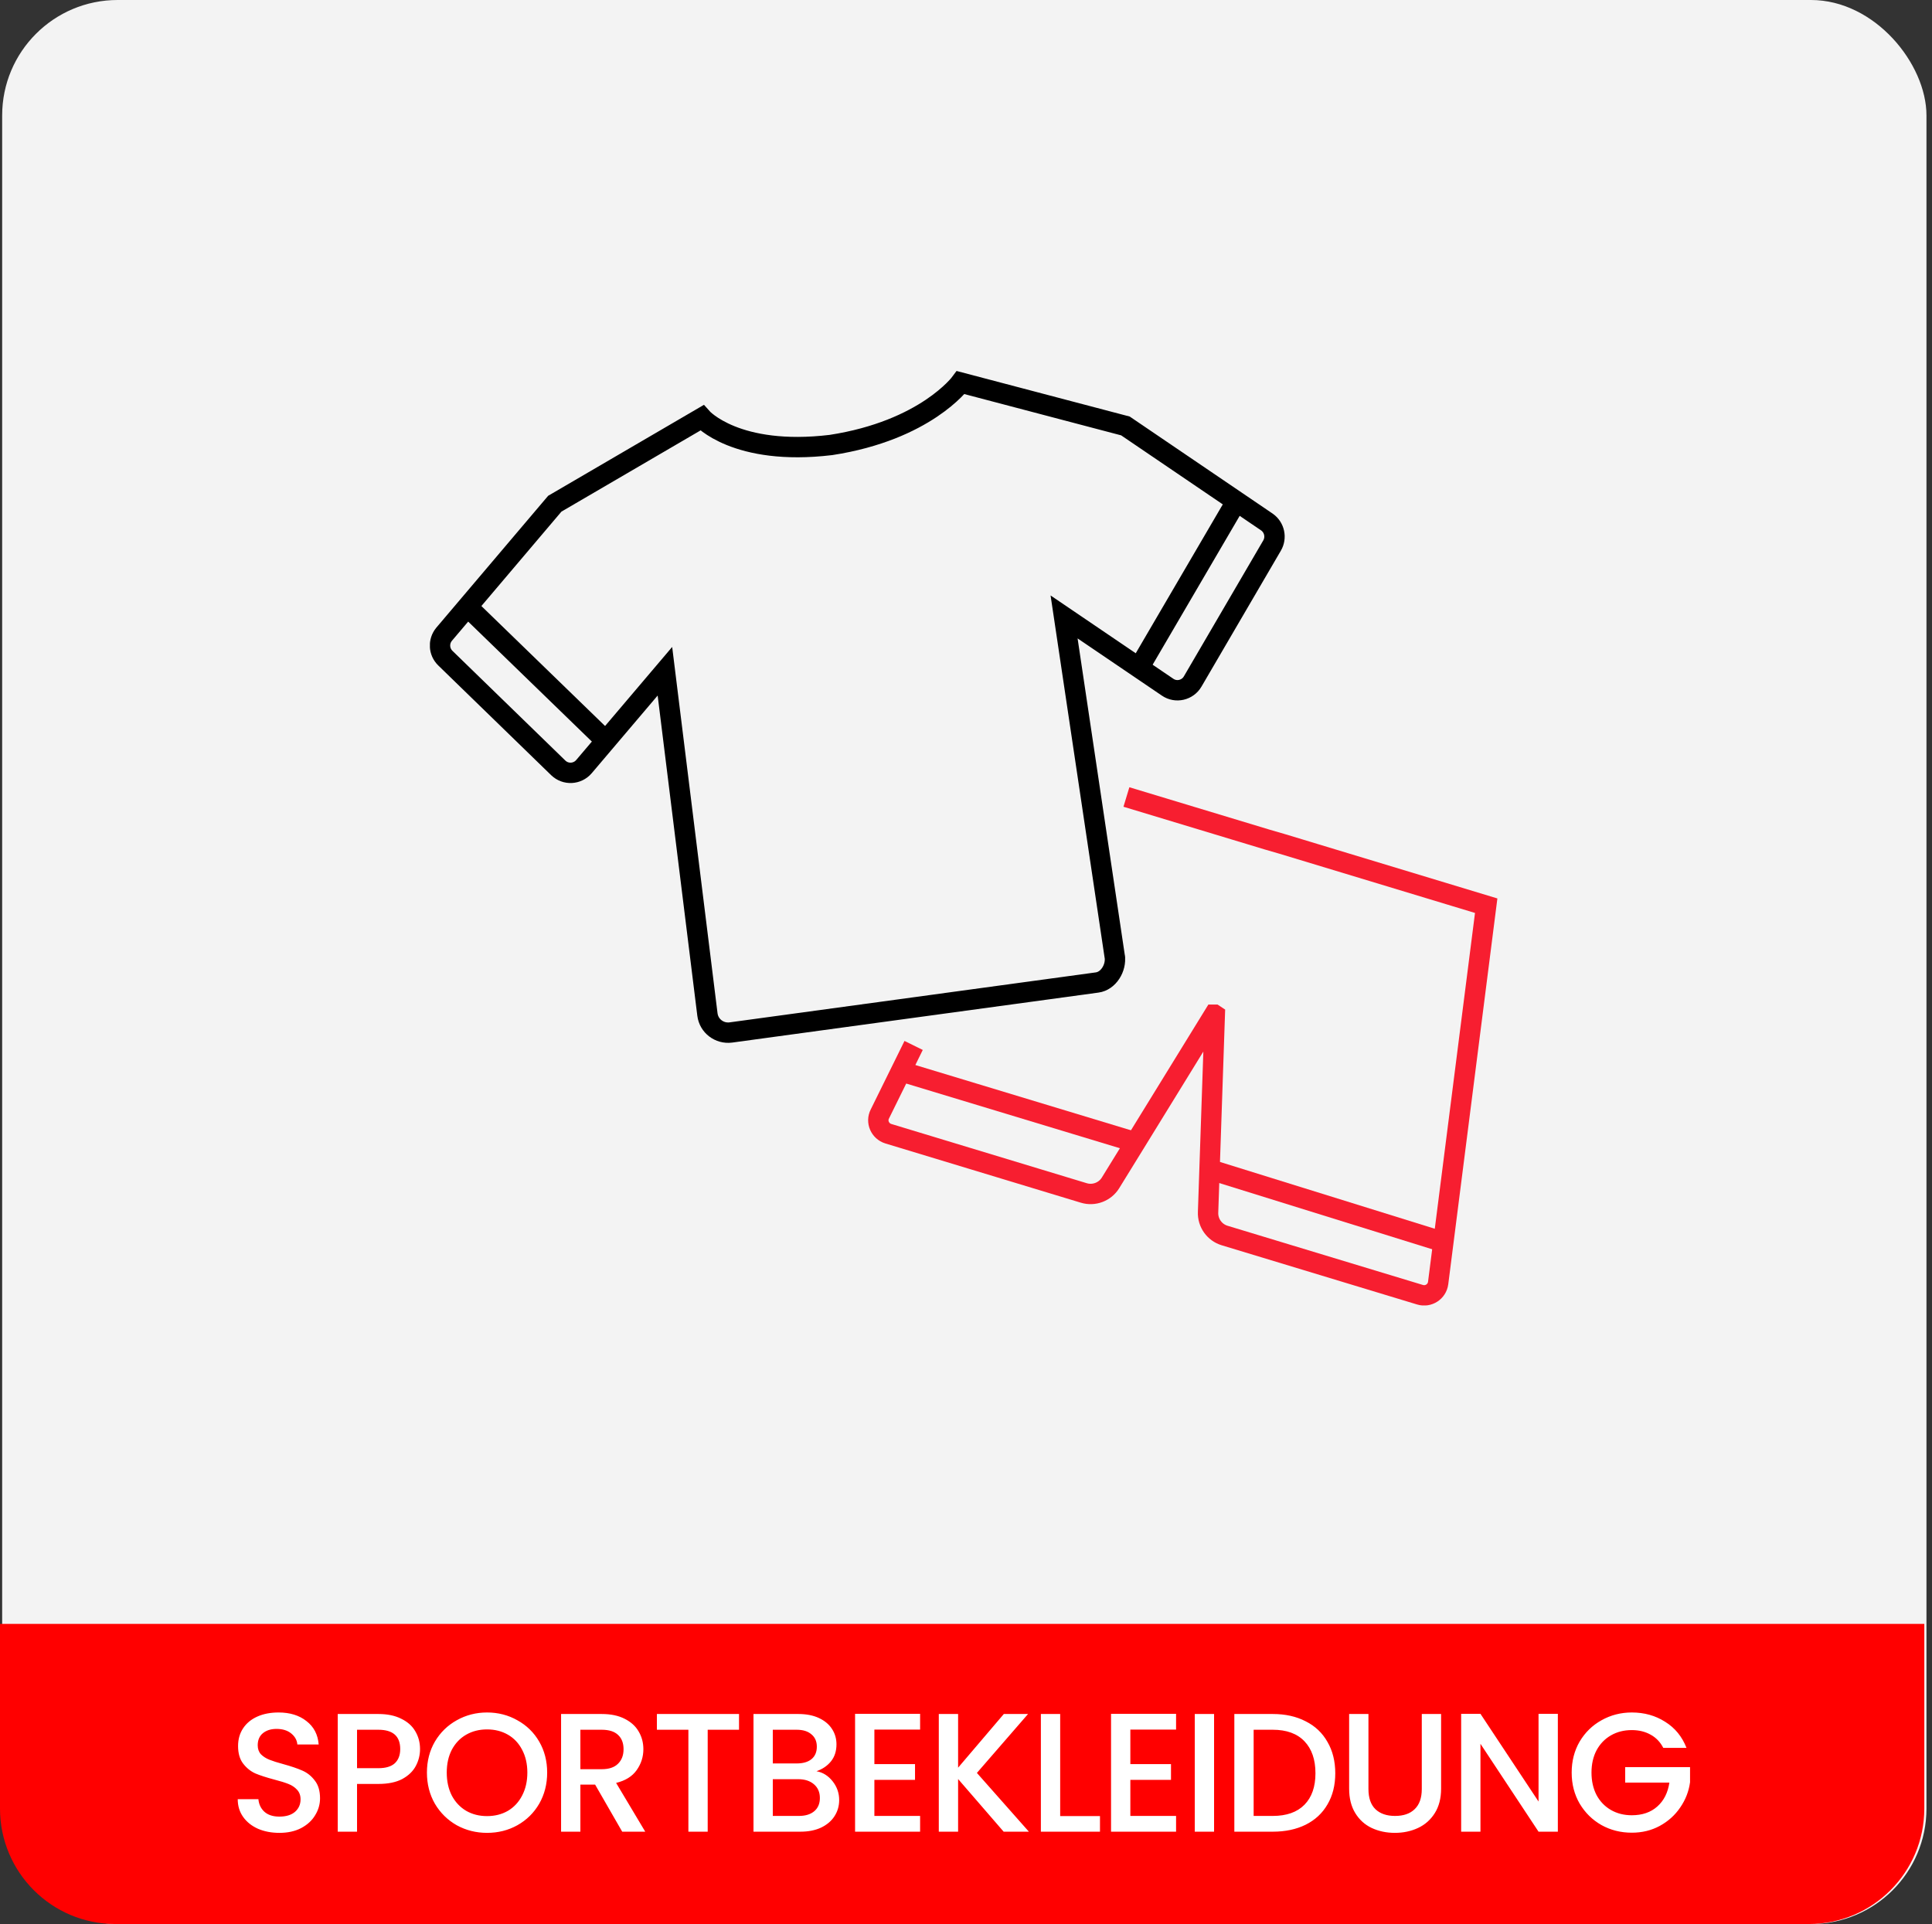
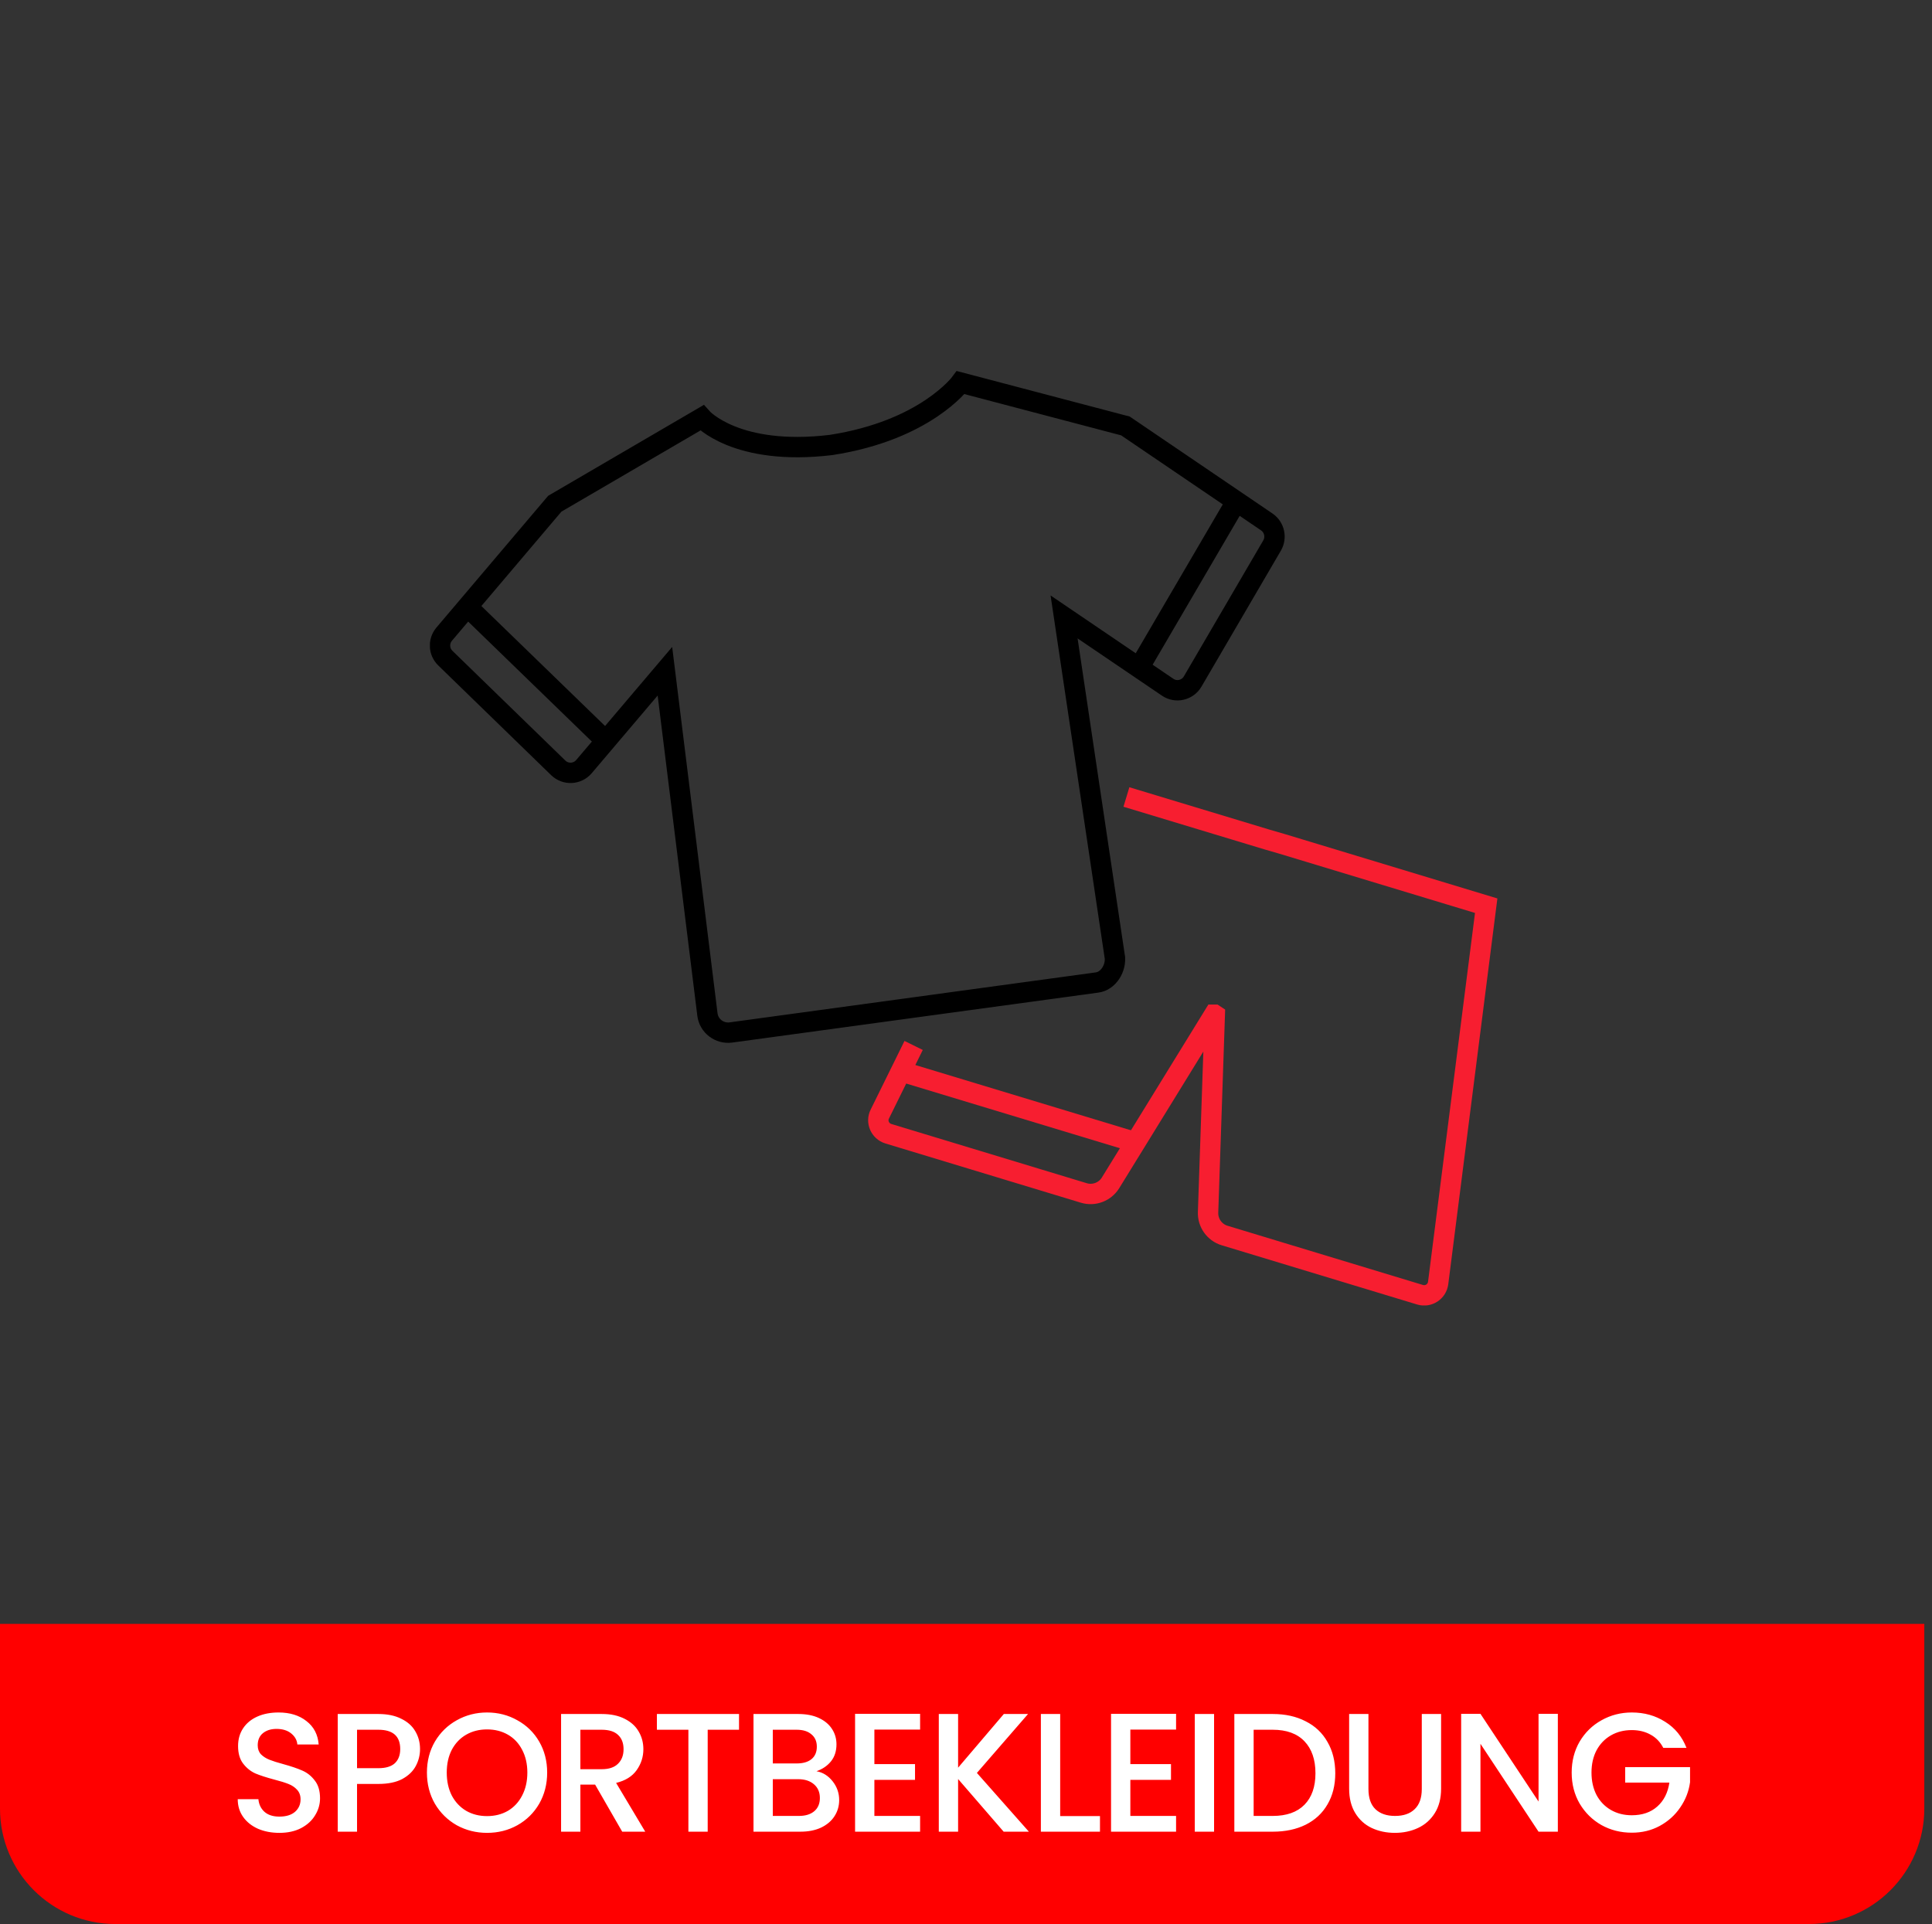
<svg xmlns="http://www.w3.org/2000/svg" width="251" height="250" viewBox="0 0 251 250" fill="none">
  <rect x="0" y="0" width="251" height="250" fill="#333333" stroke="none" />
-   <rect x="0.281" width="250" height="250" rx="15" fill="#F3F3F3" />
  <g clip-path="url(#clip0_91_5335)">
    <path d="M161.072 64.377L148.475 85.924" stroke="black" stroke-width="2.647" stroke-miterlimit="10" />
    <path d="M60.949 79.045L79.132 96.685" stroke="black" stroke-width="2.647" stroke-miterlimit="10" />
    <path d="M144.87 124.606L138.243 80.162L151.699 89.295C152.784 90.039 154.286 89.692 154.949 88.55L165.268 70.878C165.861 69.856 165.584 68.537 164.612 67.843L146.214 55.346L124.807 49.71C124.807 49.71 120.256 55.927 107.956 57.82C95.605 59.303 91.187 54.292 91.187 54.292L72.076 65.451L57.693 82.415C56.935 83.337 56.999 84.675 57.857 85.514L72.531 99.778C73.49 100.699 75.005 100.617 75.863 99.614L86.384 87.218L91.906 131.813C92.089 133.316 93.471 134.351 94.954 134.155L142.535 127.661C144.018 127.465 145.04 125.748 144.826 124.265L144.87 124.606Z" stroke="black" stroke-width="2.647" stroke-miterlimit="10" />
    <path d="M118.035 139.5L148.115 148.607" stroke="#F71E30" stroke-width="2.647" stroke-miterlimit="10" />
-     <path d="M156.602 151.775L187.224 161.299" stroke="#F71E30" stroke-width="2.647" stroke-miterlimit="10" />
    <path d="M118.697 135.84L114.305 144.751C113.793 145.755 114.33 146.973 115.403 147.307L140.806 155.007C142.118 155.411 143.564 154.862 144.277 153.694L147.521 148.431L157.726 131.851H157.783L157.821 131.876L157.139 151.94L156.95 157.512C156.893 158.895 157.783 160.138 159.096 160.536L184.498 168.235C185.584 168.557 186.695 167.831 186.84 166.708L193.082 117.682L166.637 109.673L164.618 109.086L146.341 103.558" stroke="#F71E30" stroke-width="2.647" stroke-miterlimit="10" />
  </g>
  <path d="M0 211H250V235C250 243.284 243.284 250 235 250H15C6.716 250 0 243.284 0 235V211Z" fill="#FF0000" />
  <path d="M36.298 238.154C35.272 238.154 34.348 237.978 33.526 237.626C32.705 237.259 32.06 236.746 31.59 236.086C31.121 235.426 30.886 234.656 30.886 233.776H33.57C33.629 234.436 33.886 234.979 34.34 235.404C34.81 235.829 35.462 236.042 36.298 236.042C37.164 236.042 37.838 235.837 38.322 235.426C38.806 235.001 39.048 234.458 39.048 233.798C39.048 233.285 38.894 232.867 38.586 232.544C38.293 232.221 37.919 231.972 37.464 231.796C37.024 231.62 36.408 231.429 35.616 231.224C34.619 230.96 33.805 230.696 33.174 230.432C32.558 230.153 32.03 229.728 31.59 229.156C31.15 228.584 30.93 227.821 30.93 226.868C30.93 225.988 31.15 225.218 31.59 224.558C32.03 223.898 32.646 223.392 33.438 223.04C34.23 222.688 35.147 222.512 36.188 222.512C37.67 222.512 38.88 222.886 39.818 223.634C40.772 224.367 41.3 225.379 41.402 226.67H38.63C38.586 226.113 38.322 225.636 37.838 225.24C37.354 224.844 36.716 224.646 35.924 224.646C35.206 224.646 34.619 224.829 34.164 225.196C33.71 225.563 33.482 226.091 33.482 226.78C33.482 227.249 33.622 227.638 33.9 227.946C34.194 228.239 34.56 228.474 35 228.65C35.44 228.826 36.042 229.017 36.804 229.222C37.816 229.501 38.638 229.779 39.268 230.058C39.914 230.337 40.456 230.769 40.896 231.356C41.351 231.928 41.578 232.698 41.578 233.666C41.578 234.443 41.366 235.177 40.94 235.866C40.53 236.555 39.921 237.113 39.114 237.538C38.322 237.949 37.384 238.154 36.298 238.154ZM54.57 227.264C54.57 228.041 54.386 228.775 54.02 229.464C53.653 230.153 53.066 230.718 52.26 231.158C51.453 231.583 50.419 231.796 49.158 231.796H46.386V238H43.878V222.71H49.158C50.331 222.71 51.321 222.915 52.128 223.326C52.949 223.722 53.558 224.265 53.954 224.954C54.364 225.643 54.57 226.413 54.57 227.264ZM49.158 229.75C50.111 229.75 50.822 229.537 51.292 229.112C51.761 228.672 51.996 228.056 51.996 227.264C51.996 225.592 51.05 224.756 49.158 224.756H46.386V229.75H49.158ZM63.276 238.154C61.853 238.154 60.54 237.824 59.338 237.164C58.15 236.489 57.204 235.558 56.5 234.37C55.81 233.167 55.466 231.818 55.466 230.322C55.466 228.826 55.81 227.484 56.5 226.296C57.204 225.108 58.15 224.184 59.338 223.524C60.54 222.849 61.853 222.512 63.276 222.512C64.713 222.512 66.026 222.849 67.214 223.524C68.416 224.184 69.362 225.108 70.052 226.296C70.741 227.484 71.086 228.826 71.086 230.322C71.086 231.818 70.741 233.167 70.052 234.37C69.362 235.558 68.416 236.489 67.214 237.164C66.026 237.824 64.713 238.154 63.276 238.154ZM63.276 235.976C64.288 235.976 65.19 235.749 65.982 235.294C66.774 234.825 67.39 234.165 67.83 233.314C68.284 232.449 68.512 231.451 68.512 230.322C68.512 229.193 68.284 228.203 67.83 227.352C67.39 226.501 66.774 225.849 65.982 225.394C65.19 224.939 64.288 224.712 63.276 224.712C62.264 224.712 61.362 224.939 60.57 225.394C59.778 225.849 59.154 226.501 58.7 227.352C58.26 228.203 58.04 229.193 58.04 230.322C58.04 231.451 58.26 232.449 58.7 233.314C59.154 234.165 59.778 234.825 60.57 235.294C61.362 235.749 62.264 235.976 63.276 235.976ZM80.835 238L77.316 231.884H75.401V238H72.894V222.71H78.174C79.347 222.71 80.337 222.915 81.144 223.326C81.965 223.737 82.573 224.287 82.969 224.976C83.38 225.665 83.585 226.435 83.585 227.286C83.585 228.283 83.292 229.193 82.706 230.014C82.133 230.821 81.246 231.371 80.043 231.664L83.828 238H80.835ZM75.401 229.882H78.174C79.112 229.882 79.816 229.647 80.285 229.178C80.769 228.709 81.011 228.078 81.011 227.286C81.011 226.494 80.777 225.878 80.308 225.438C79.838 224.983 79.127 224.756 78.174 224.756H75.401V229.882ZM96.012 222.71V224.756H91.942V238H89.434V224.756H85.342V222.71H96.012ZM106.076 230.146C106.897 230.293 107.594 230.725 108.166 231.444C108.738 232.163 109.024 232.977 109.024 233.886C109.024 234.663 108.819 235.367 108.408 235.998C108.012 236.614 107.433 237.105 106.67 237.472C105.907 237.824 105.02 238 104.008 238H97.892V222.71H103.722C104.763 222.71 105.658 222.886 106.406 223.238C107.154 223.59 107.719 224.067 108.1 224.668C108.481 225.255 108.672 225.915 108.672 226.648C108.672 227.528 108.437 228.261 107.968 228.848C107.499 229.435 106.868 229.867 106.076 230.146ZM100.4 229.134H103.502C104.323 229.134 104.961 228.951 105.416 228.584C105.885 228.203 106.12 227.66 106.12 226.956C106.12 226.267 105.885 225.731 105.416 225.35C104.961 224.954 104.323 224.756 103.502 224.756H100.4V229.134ZM103.788 235.954C104.639 235.954 105.306 235.749 105.79 235.338C106.274 234.927 106.516 234.355 106.516 233.622C106.516 232.874 106.259 232.28 105.746 231.84C105.233 231.4 104.551 231.18 103.7 231.18H100.4V235.954H103.788ZM113.597 224.734V229.222H118.877V231.268H113.597V235.954H119.537V238H111.089V222.688H119.537V224.734H113.597ZM130.392 238L124.474 231.158V238H121.966V222.71H124.474V229.684L130.414 222.71H133.56L126.916 230.366L133.67 238H130.392ZM137.736 235.976H142.906V238H135.228V222.71H137.736V235.976ZM146.852 224.734V229.222H152.132V231.268H146.852V235.954H152.792V238H144.344V222.688H152.792V224.734H146.852ZM157.729 222.71V238H155.221V222.71H157.729ZM165.356 222.71C166.984 222.71 168.406 223.025 169.624 223.656C170.856 224.272 171.802 225.167 172.462 226.34C173.136 227.499 173.474 228.855 173.474 230.41C173.474 231.965 173.136 233.314 172.462 234.458C171.802 235.602 170.856 236.482 169.624 237.098C168.406 237.699 166.984 238 165.356 238H160.362V222.71H165.356ZM165.356 235.954C167.145 235.954 168.516 235.47 169.47 234.502C170.423 233.534 170.9 232.17 170.9 230.41C170.9 228.635 170.423 227.249 169.47 226.252C168.516 225.255 167.145 224.756 165.356 224.756H162.87V235.954H165.356ZM177.785 222.71V232.456C177.785 233.615 178.086 234.487 178.687 235.074C179.303 235.661 180.154 235.954 181.239 235.954C182.339 235.954 183.19 235.661 183.791 235.074C184.407 234.487 184.715 233.615 184.715 232.456V222.71H187.223V232.412C187.223 233.659 186.952 234.715 186.409 235.58C185.867 236.445 185.141 237.091 184.231 237.516C183.322 237.941 182.317 238.154 181.217 238.154C180.117 238.154 179.113 237.941 178.203 237.516C177.309 237.091 176.597 236.445 176.069 235.58C175.541 234.715 175.277 233.659 175.277 232.412V222.71H177.785ZM202.391 238H199.883L192.337 226.582V238H189.829V222.688H192.337L199.883 234.084V222.688H202.391V238ZM216.09 227.11C215.694 226.347 215.144 225.775 214.44 225.394C213.736 224.998 212.922 224.8 211.998 224.8C210.986 224.8 210.084 225.027 209.292 225.482C208.5 225.937 207.877 226.582 207.422 227.418C206.982 228.254 206.762 229.222 206.762 230.322C206.762 231.422 206.982 232.397 207.422 233.248C207.877 234.084 208.5 234.729 209.292 235.184C210.084 235.639 210.986 235.866 211.998 235.866C213.362 235.866 214.469 235.485 215.32 234.722C216.171 233.959 216.691 232.925 216.882 231.62H211.14V229.618H219.566V231.576C219.405 232.764 218.979 233.857 218.29 234.854C217.615 235.851 216.728 236.651 215.628 237.252C214.543 237.839 213.333 238.132 211.998 238.132C210.561 238.132 209.248 237.802 208.06 237.142C206.872 236.467 205.926 235.536 205.222 234.348C204.533 233.16 204.188 231.818 204.188 230.322C204.188 228.826 204.533 227.484 205.222 226.296C205.926 225.108 206.872 224.184 208.06 223.524C209.263 222.849 210.575 222.512 211.998 222.512C213.626 222.512 215.071 222.915 216.332 223.722C217.608 224.514 218.532 225.643 219.104 227.11H216.09Z" fill="white" />
  <defs>
    <clipPath id="clip0_91_5335">
      <rect width="138.677" height="121.409" fill="white" transform="translate(55.855 48.214)" />
    </clipPath>
  </defs>
</svg>